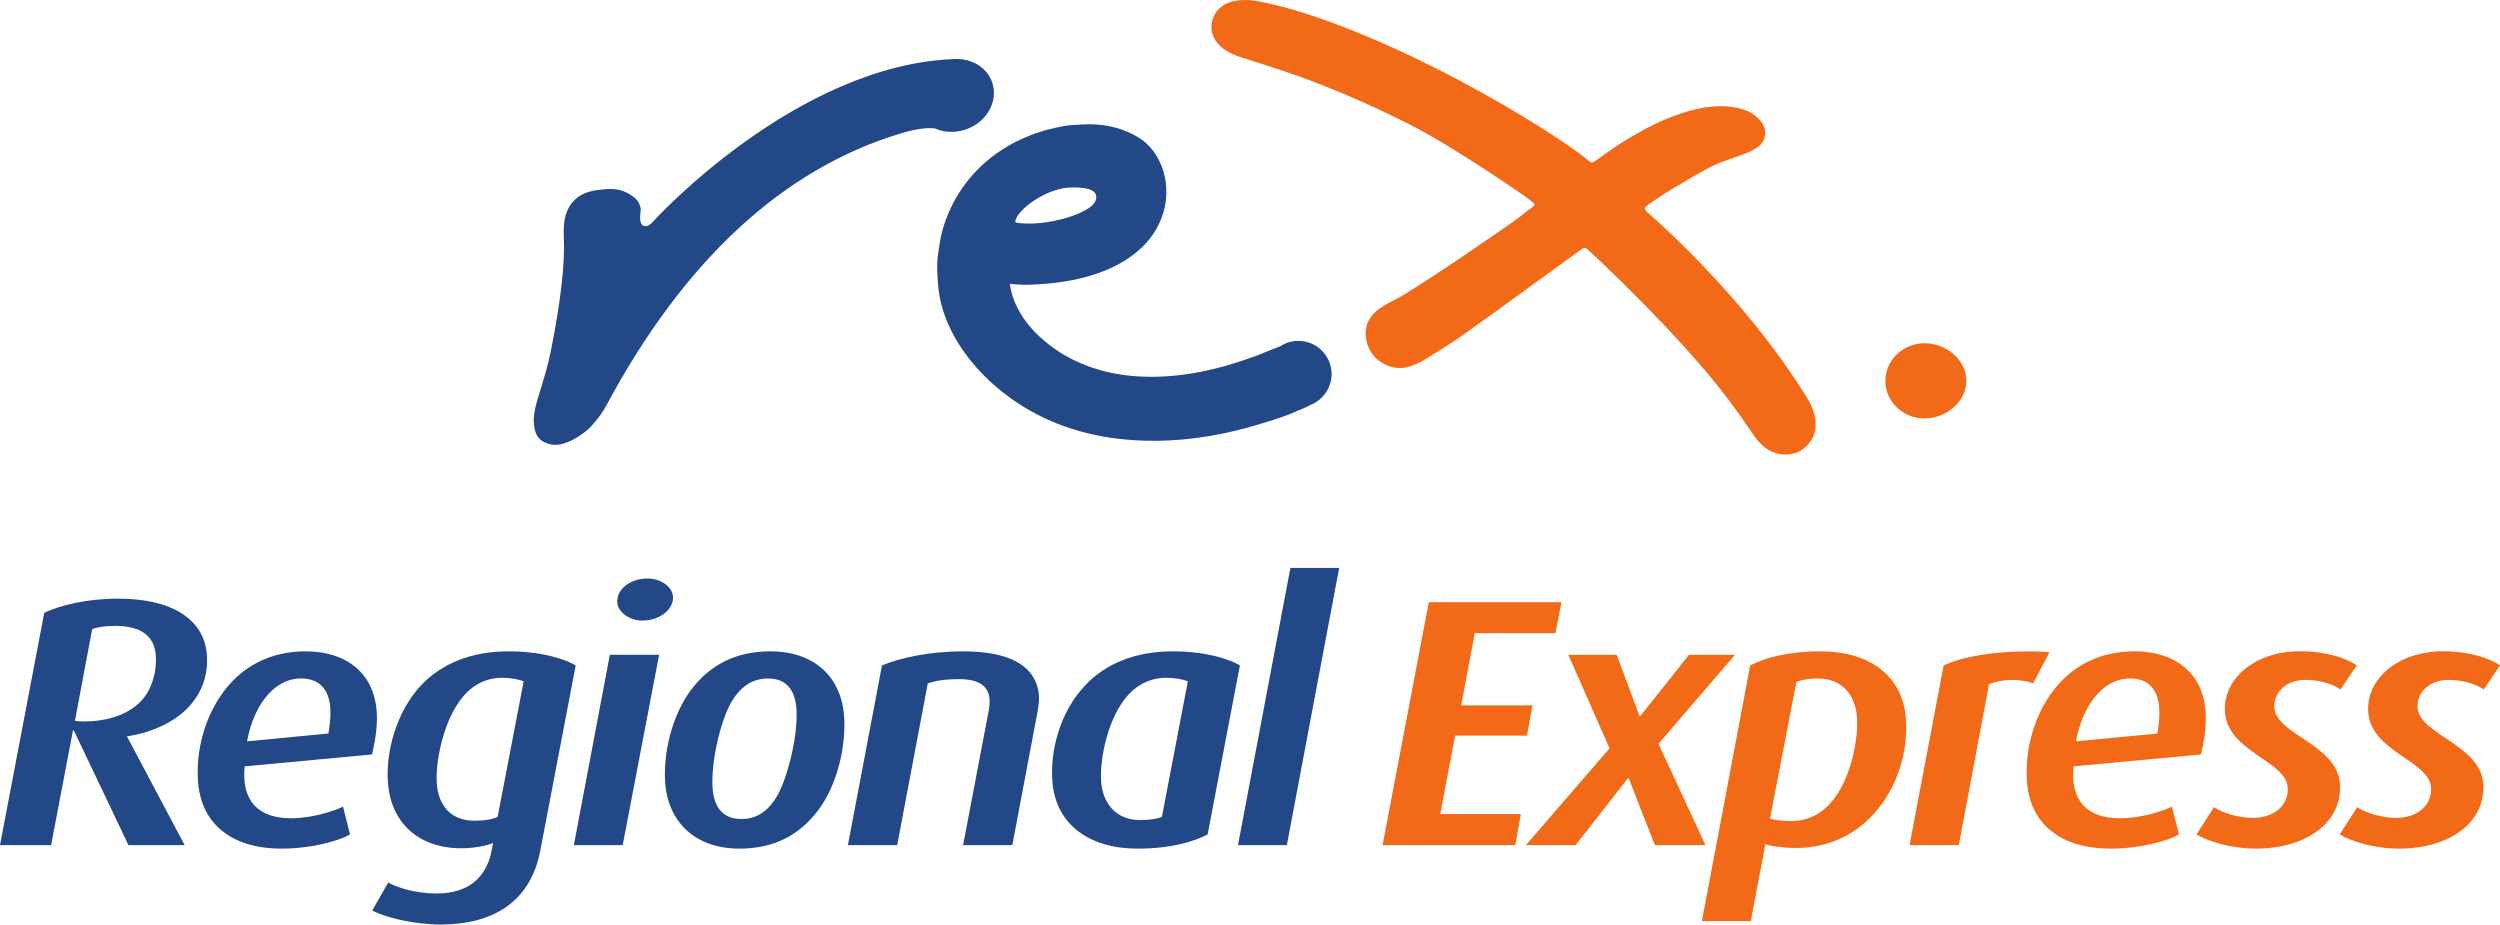
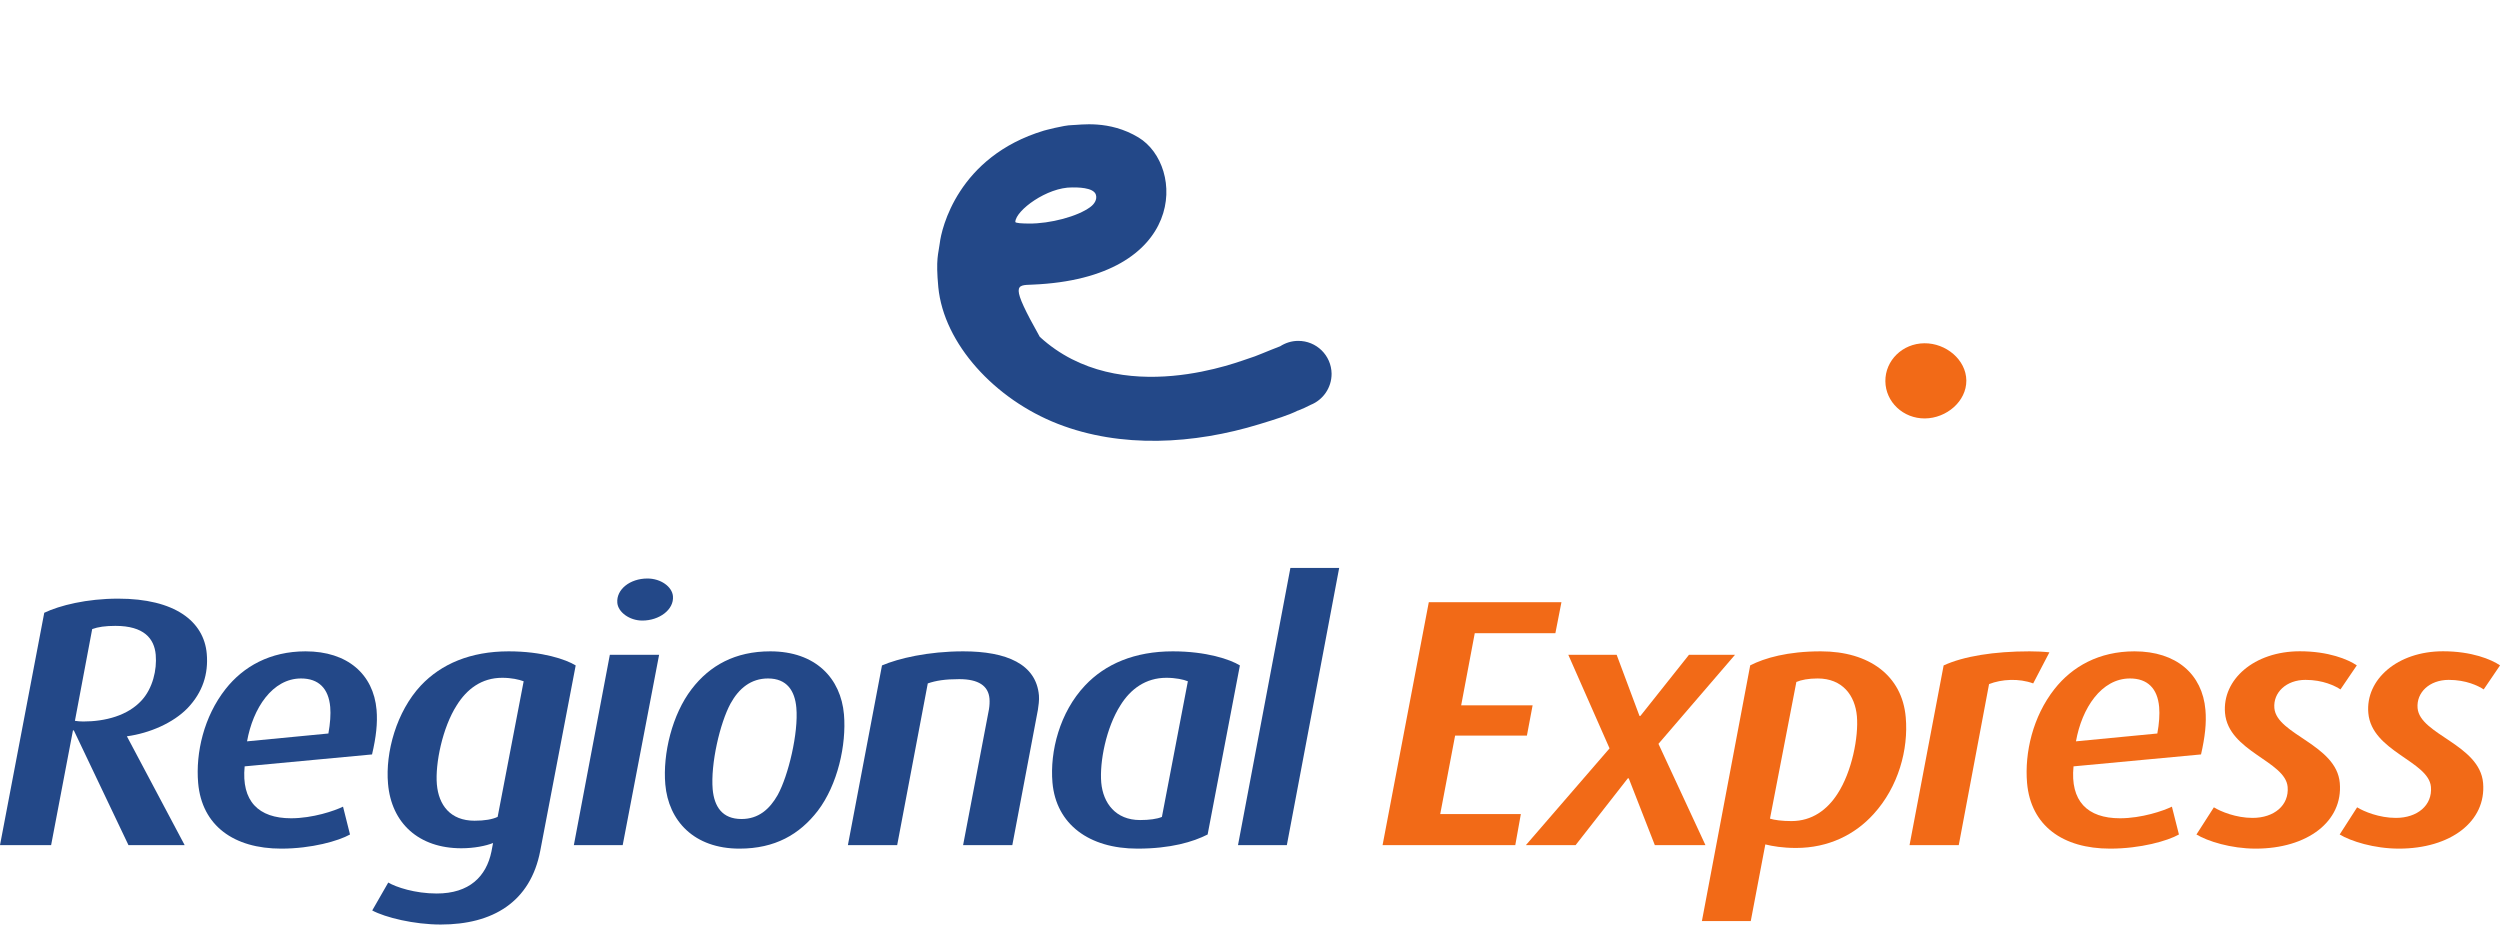
<svg xmlns="http://www.w3.org/2000/svg" width="159.54pt" height="59pt" viewBox="0 0 159.54 59" version="1.1">
  <defs>
    <clipPath id="clip1">
      <path d="M 149 41 L 159.539 41 L 159.539 55 L 149 55 Z M 149 41 " />
    </clipPath>
  </defs>
  <g id="surface1">
    <path style=" stroke:none;fill-rule:nonzero;fill:rgb(13.676%,28.514%,53.331%);fill-opacity:1;" d="M 7.367 39.941 C 6.719 39.941 6.258 40.008 5.883 40.145 L 4.781 46 C 4.93 46.023 5.105 46.043 5.312 46.043 C 6.723 46.043 8.16 45.664 9.043 44.691 C 9.742 43.926 10.023 42.754 9.938 41.785 C 9.848 40.75 9.188 39.941 7.367 39.941 M 11.969 45.191 C 11.051 46.137 9.551 46.789 8.098 46.988 L 11.785 53.934 L 8.199 53.934 L 4.711 46.609 L 4.656 46.609 L 3.262 53.934 L 0 53.934 L 2.824 39.105 C 3.812 38.633 5.543 38.203 7.539 38.203 C 11.156 38.203 13.016 39.648 13.195 41.723 C 13.305 43.004 12.938 44.176 11.969 45.191 " />
    <path style=" stroke:none;fill-rule:nonzero;fill:rgb(13.676%,28.514%,53.331%);fill-opacity:1;" d="M 19.211 43.297 C 17.387 43.297 16.141 45.191 15.766 47.309 L 20.957 46.809 C 21.074 46.156 21.113 45.594 21.074 45.121 C 20.969 43.926 20.328 43.297 19.211 43.297 M 23.742 48.145 L 15.613 48.906 C 15.395 51.117 16.488 52.219 18.574 52.219 C 19.957 52.219 21.355 51.742 21.891 51.477 L 22.336 53.254 C 21.609 53.664 19.887 54.156 17.949 54.156 C 14.922 54.156 12.883 52.691 12.645 49.965 C 12.48 48.031 13.012 45.73 14.391 43.977 C 15.527 42.531 17.238 41.566 19.5 41.566 C 22.176 41.566 23.832 43.027 24.031 45.301 C 24.102 46.137 24.004 47.035 23.742 48.145 " />
    <path style=" stroke:none;fill-rule:nonzero;fill:rgb(13.676%,28.514%,53.331%);fill-opacity:1;" d="M 32.051 43.254 C 30.73 43.254 29.789 43.977 29.145 45.012 C 28.238 46.43 27.766 48.727 27.879 50.055 C 27.992 51.363 28.727 52.375 30.285 52.375 C 30.93 52.375 31.422 52.289 31.758 52.129 L 33.418 43.477 C 33.117 43.363 32.637 43.254 32.051 43.254 M 34.477 54.293 C 33.852 57.562 31.449 59 28.125 59 C 26.422 59 24.59 58.551 23.754 58.102 L 24.777 56.32 C 25.27 56.613 26.48 57.02 27.867 57.02 C 29.953 57.02 31.035 55.938 31.363 54.336 L 31.465 53.797 C 31.012 53.98 30.262 54.133 29.438 54.133 C 26.73 54.133 24.977 52.535 24.762 50.012 C 24.586 48.008 25.301 45.414 26.859 43.746 C 28.152 42.375 30.02 41.566 32.461 41.566 C 34.605 41.566 36.117 42.082 36.738 42.465 L 34.477 54.293 " />
    <path style=" stroke:none;fill-rule:nonzero;fill:rgb(13.676%,28.514%,53.331%);fill-opacity:1;" d="M 40.988 39.602 C 40.168 39.602 39.445 39.062 39.395 38.473 C 39.32 37.617 40.203 36.918 41.316 36.918 C 42.168 36.918 42.891 37.438 42.945 38.047 C 43.02 38.902 42.078 39.602 40.988 39.602 M 39.738 53.934 L 36.621 53.934 L 38.918 41.785 L 42.062 41.785 L 39.738 53.934 " />
    <path style=" stroke:none;fill-rule:nonzero;fill:rgb(13.676%,28.514%,53.331%);fill-opacity:1;" d="M 49.012 43.297 C 47.926 43.297 47.156 43.926 46.621 44.895 C 45.938 46.156 45.344 48.75 45.48 50.371 C 45.582 51.477 46.09 52.266 47.32 52.266 C 48.41 52.266 49.117 51.633 49.629 50.734 C 50.312 49.492 50.961 46.77 50.82 45.168 C 50.727 44.086 50.219 43.297 49.012 43.297 M 52.188 51.742 C 51.023 53.254 49.453 54.156 47.191 54.156 C 44.281 54.156 42.66 52.375 42.457 50.055 C 42.289 48.094 42.895 45.594 44.137 43.977 C 45.297 42.461 46.922 41.566 49.156 41.566 C 52.062 41.566 53.66 43.297 53.859 45.594 C 54.023 47.535 53.453 50.082 52.188 51.742 " />
    <path style=" stroke:none;fill-rule:nonzero;fill:rgb(13.676%,28.514%,53.331%);fill-opacity:1;" d="M 66.234 45.301 L 64.602 53.934 L 61.461 53.934 L 63.113 45.258 C 63.152 45.012 63.16 44.785 63.145 44.582 C 63.074 43.77 62.449 43.34 61.215 43.34 C 60.305 43.34 59.727 43.434 59.207 43.613 L 57.254 53.934 L 54.109 53.934 L 56.285 42.465 C 57.336 42.016 59.234 41.566 61.469 41.566 C 64.234 41.566 66.125 42.375 66.301 44.379 C 66.328 44.668 66.27 45.078 66.234 45.301 " />
    <path style=" stroke:none;fill-rule:nonzero;fill:rgb(13.676%,28.514%,53.331%);fill-opacity:1;" d="M 74.434 43.254 C 73.109 43.254 72.141 43.977 71.5 45.012 C 70.594 46.43 70.164 48.609 70.277 49.945 C 70.395 51.25 71.195 52.332 72.754 52.332 C 73.34 52.332 73.832 52.266 74.148 52.133 L 75.805 43.477 C 75.531 43.363 75.02 43.254 74.434 43.254 M 77.066 53.254 C 76.137 53.727 74.707 54.156 72.586 54.156 C 69.5 54.156 67.398 52.602 67.164 49.945 C 66.992 47.938 67.629 45.457 69.242 43.746 C 70.531 42.375 72.406 41.566 74.844 41.566 C 76.992 41.566 78.508 42.082 79.125 42.465 L 77.066 53.254 " />
    <path style=" stroke:none;fill-rule:nonzero;fill:rgb(13.676%,28.514%,53.331%);fill-opacity:1;" d="M 82.121 53.934 L 79.004 53.934 L 82.348 36.242 L 85.461 36.242 L 82.121 53.934 " />
    <path style=" stroke:none;fill-rule:nonzero;fill:rgb(94.92%,41.432%,9.106%);fill-opacity:1;" d="M 99.258 40.41 L 94.113 40.41 L 93.246 45.012 L 97.805 45.012 L 97.441 46.945 L 92.859 46.945 L 91.91 51.949 L 97.055 51.949 L 96.699 53.934 L 88.23 53.934 L 91.18 38.43 L 99.645 38.43 L 99.258 40.41 " />
    <path style=" stroke:none;fill-rule:nonzero;fill:rgb(94.92%,41.432%,9.106%);fill-opacity:1;" d="M 105.836 47.469 L 108.836 53.934 L 105.605 53.934 L 103.941 49.672 L 103.879 49.672 L 100.547 53.934 L 97.375 53.934 L 102.715 47.758 L 100.082 41.785 L 103.168 41.785 L 104.625 45.688 L 104.684 45.688 L 107.785 41.785 L 110.723 41.785 L 105.836 47.469 " />
    <path style=" stroke:none;fill-rule:nonzero;fill:rgb(94.92%,41.432%,9.106%);fill-opacity:1;" d="M 115.996 43.297 C 115.41 43.297 114.945 43.387 114.637 43.52 L 112.953 52.242 C 113.227 52.332 113.73 52.398 114.32 52.398 C 115.641 52.398 116.605 51.676 117.258 50.664 C 118.188 49.246 118.613 47.016 118.5 45.707 C 118.383 44.379 117.582 43.297 115.996 43.297 M 119.566 51.949 C 118.387 53.254 116.699 54.113 114.613 54.113 C 113.762 54.113 113.105 54 112.656 53.887 L 111.727 58.777 L 108.609 58.777 L 111.691 42.461 C 112.617 41.988 114.082 41.566 116.195 41.566 C 119.285 41.566 121.391 43.117 121.617 45.777 C 121.797 47.828 121.148 50.215 119.566 51.949 " />
    <path style=" stroke:none;fill-rule:nonzero;fill:rgb(94.92%,41.432%,9.106%);fill-opacity:1;" d="M 129.75 43.613 C 128.836 43.273 127.727 43.344 126.934 43.656 L 125 53.934 L 121.859 53.934 L 124.035 42.465 C 125.309 41.879 127.25 41.566 129.516 41.566 C 129.953 41.566 130.398 41.586 130.785 41.629 L 129.75 43.613 " />
    <path style=" stroke:none;fill-rule:nonzero;fill:rgb(94.92%,41.432%,9.106%);fill-opacity:1;" d="M 135.926 43.297 C 134.102 43.297 132.855 45.191 132.48 47.309 L 137.672 46.809 C 137.793 46.156 137.828 45.594 137.789 45.121 C 137.684 43.926 137.043 43.297 135.926 43.297 M 140.461 48.145 L 132.324 48.906 C 132.105 51.117 133.203 52.219 135.289 52.219 C 136.672 52.219 138.066 51.742 138.602 51.477 L 139.051 53.254 C 138.324 53.664 136.602 54.156 134.66 54.156 C 131.633 54.156 129.598 52.691 129.359 49.965 C 129.195 48.031 129.727 45.73 131.105 43.977 C 132.242 42.531 133.953 41.566 136.215 41.566 C 138.891 41.566 140.547 43.027 140.742 45.301 C 140.816 46.137 140.715 47.035 140.461 48.145 " />
    <path style=" stroke:none;fill-rule:nonzero;fill:rgb(94.92%,41.432%,9.106%);fill-opacity:1;" d="M 149.359 43.996 C 149.012 43.77 148.246 43.387 147.129 43.387 C 145.898 43.387 145.055 44.195 145.141 45.191 C 145.289 46.879 149.105 47.512 149.316 49.965 C 149.531 52.422 147.242 54.156 143.949 54.156 C 142.363 54.156 140.883 53.684 140.168 53.254 L 141.281 51.52 C 141.715 51.789 142.691 52.195 143.75 52.195 C 145.129 52.195 146.09 51.387 145.988 50.215 C 145.844 48.566 142.207 47.961 141.992 45.504 C 141.809 43.363 143.855 41.562 146.766 41.562 C 148.59 41.562 149.84 42.078 150.402 42.461 L 149.359 43.996 " />
    <g clip-path="url(#clip1)" clip-rule="nonzero">
      <path style=" stroke:none;fill-rule:nonzero;fill:rgb(94.92%,41.432%,9.106%);fill-opacity:1;" d="M 158.5 43.996 C 158.156 43.77 157.387 43.387 156.27 43.387 C 155.035 43.387 154.195 44.195 154.281 45.191 C 154.426 46.879 158.246 47.512 158.461 49.965 C 158.672 52.422 156.387 54.156 153.09 54.156 C 151.504 54.156 150.023 53.684 149.309 53.254 L 150.422 51.52 C 150.855 51.789 151.836 52.195 152.895 52.195 C 154.273 52.195 155.234 51.387 155.133 50.215 C 154.988 48.566 151.352 47.961 151.137 45.504 C 150.949 43.363 152.996 41.562 155.906 41.562 C 157.73 41.562 158.98 42.078 159.543 42.461 L 158.5 43.996 " />
    </g>
    <path style=" stroke:none;fill-rule:nonzero;fill:rgb(94.92%,41.432%,9.106%);fill-opacity:1;" d="M 125.484 24.281 C 125.496 25.605 124.223 26.691 122.84 26.703 C 121.457 26.715 120.328 25.652 120.316 24.328 C 120.305 23 121.414 21.918 122.801 21.906 C 124.184 21.891 125.469 22.957 125.484 24.281 " />
-     <path style=" stroke:none;fill-rule:nonzero;fill:rgb(94.92%,41.432%,9.106%);fill-opacity:1;" d="M 115.859 26.898 C 115.859 26.887 115.859 26.879 115.859 26.875 C 115.852 26.816 115.848 26.762 115.84 26.707 C 115.836 26.699 115.836 26.691 115.832 26.684 C 115.75 26.18 115.531 25.746 115.387 25.508 C 111.312 18.805 105.094 13.52 105.094 13.52 C 105.094 13.52 104.887 13.301 105 13.203 C 105.105 13.098 106.348 12.262 106.633 12.102 C 106.914 11.934 108.578 10.941 109.129 10.668 C 110.781 9.84 112.727 9.762 112.645 8.406 C 112.605 7.734 111.859 7.223 111.496 7.078 C 108.531 5.887 104.367 8.586 103.797 8.914 C 103.215 9.254 101.957 10.152 101.816 10.258 C 101.672 10.355 101.578 10.438 101.383 10.262 C 100.566 9.535 97.254 7.316 93.094 5.113 C 88.934 2.914 83.926 0.742 80.258 0.078 C 79.293 -0.098 77.926 -0.051 77.441 1.082 C 77.109 1.863 77.359 2.859 78.66 3.457 C 79.641 3.906 83.703 4.762 90.055 7.992 C 92.805 9.395 97.191 12.441 97.191 12.441 C 97.469 12.629 97.902 12.957 97.926 13.055 C 97.945 13.172 97.402 13.465 97.109 13.738 C 96.824 14.008 94.117 15.82 93.492 16.258 C 92.793 16.746 89.672 18.816 89.074 19.102 C 88.129 19.551 87.188 20.109 87.148 21.207 C 87.141 21.48 87.188 21.742 87.266 21.988 C 87.273 22.008 87.281 22.023 87.285 22.035 C 87.293 22.066 87.301 22.094 87.316 22.117 C 87.484 22.543 87.766 22.871 88.047 23.055 C 88.395 23.309 88.812 23.465 89.273 23.48 C 89.816 23.5 90.211 23.305 90.727 23.07 C 91.621 22.523 92.59 21.91 93.059 21.59 C 93.805 21.082 101 15.855 101 15.855 C 101 15.855 101.109 15.73 101.312 15.914 C 101.52 16.098 107.727 21.828 110.809 26.191 C 111.402 27.035 111.68 27.414 111.914 27.773 C 112.141 28.121 112.336 28.309 112.633 28.551 C 112.922 28.789 113.285 28.949 113.68 28.988 C 113.809 29.012 113.945 29.016 114.078 29.004 C 114.609 28.949 114.957 28.816 115.363 28.383 C 115.793 27.914 115.898 27.387 115.859 26.898 " />
-     <path style=" stroke:none;fill-rule:nonzero;fill:rgb(13.676%,28.514%,53.331%);fill-opacity:1;" d="M 68.414 11.961 C 68.699 11.961 69.777 11.941 69.934 12.422 C 70.035 12.746 69.816 13.035 69.59 13.203 C 68.789 13.812 67.008 14.281 65.656 14.266 C 65.242 14.262 64.785 14.246 64.793 14.156 C 64.832 13.418 66.82 11.949 68.414 11.961 M 82.836 21.754 C 82.418 21.754 82.023 21.887 81.695 22.098 C 80.949 22.379 80.082 22.766 79.734 22.859 C 79.309 22.969 71.5 26.211 66.355 21.496 C 64.52 19.809 64.449 18.098 64.449 18.098 C 64.449 18.098 64.828 18.207 65.879 18.164 C 75.766 17.758 75.641 10.578 72.656 8.773 C 70.773 7.637 68.938 7.977 68.41 7.984 C 67.887 7.988 66.617 8.336 66.617 8.336 C 61.121 9.996 60.078 14.602 59.973 15.516 C 59.887 16.219 59.707 16.488 59.879 18.328 C 60.23 21.938 63.488 25.484 67.512 27.051 C 71.527 28.617 76.176 28.359 80.383 27.066 C 81.457 26.738 82.238 26.492 82.828 26.199 C 82.832 26.199 82.84 26.199 82.844 26.199 C 83.113 26.094 83.398 25.965 83.641 25.836 C 84.426 25.523 84.98 24.75 84.977 23.848 C 84.961 22.68 84.008 21.742 82.836 21.754 " />
-     <path style=" stroke:none;fill-rule:nonzero;fill:rgb(13.676%,28.514%,53.331%);fill-opacity:1;" d="M 41.68 14.133 C 41.773 14.031 50.805 4.125 60.93 3.766 C 62.062 3.727 63.016 4.34 63.324 5.285 C 63.723 6.484 62.949 7.828 61.605 8.27 C 60.957 8.48 60.277 8.465 59.684 8.207 L 59.652 8.191 L 59.621 8.188 C 58.953 8.121 58.094 8.328 57.484 8.512 C 49.977 10.773 43.664 16.609 38.707 25.852 C 38.445 26.344 38.211 26.645 37.758 27.168 C 37.379 27.605 36.09 28.57 35.148 28.359 C 34.309 28.168 34.16 27.676 34.086 27.188 C 33.977 26.504 34.215 25.746 34.516 24.793 C 34.715 24.137 34.949 23.391 35.133 22.492 C 35.781 19.281 36.066 16.797 35.98 15.105 C 35.949 14.414 35.98 13.527 36.566 12.871 C 37.152 12.211 37.934 12.137 38.621 12.074 C 39.57 11.984 40.035 12.297 40.379 12.527 C 40.695 12.742 40.875 13.059 40.891 13.398 C 40.887 13.398 40.875 13.508 40.875 13.508 C 40.863 13.637 40.848 13.773 40.848 13.906 C 40.848 14.129 40.895 14.332 41.07 14.41 C 41.328 14.523 41.574 14.25 41.68 14.133 " />
+     <path style=" stroke:none;fill-rule:nonzero;fill:rgb(13.676%,28.514%,53.331%);fill-opacity:1;" d="M 68.414 11.961 C 68.699 11.961 69.777 11.941 69.934 12.422 C 70.035 12.746 69.816 13.035 69.59 13.203 C 68.789 13.812 67.008 14.281 65.656 14.266 C 65.242 14.262 64.785 14.246 64.793 14.156 C 64.832 13.418 66.82 11.949 68.414 11.961 M 82.836 21.754 C 82.418 21.754 82.023 21.887 81.695 22.098 C 80.949 22.379 80.082 22.766 79.734 22.859 C 79.309 22.969 71.5 26.211 66.355 21.496 C 64.449 18.098 64.828 18.207 65.879 18.164 C 75.766 17.758 75.641 10.578 72.656 8.773 C 70.773 7.637 68.938 7.977 68.41 7.984 C 67.887 7.988 66.617 8.336 66.617 8.336 C 61.121 9.996 60.078 14.602 59.973 15.516 C 59.887 16.219 59.707 16.488 59.879 18.328 C 60.23 21.938 63.488 25.484 67.512 27.051 C 71.527 28.617 76.176 28.359 80.383 27.066 C 81.457 26.738 82.238 26.492 82.828 26.199 C 82.832 26.199 82.84 26.199 82.844 26.199 C 83.113 26.094 83.398 25.965 83.641 25.836 C 84.426 25.523 84.98 24.75 84.977 23.848 C 84.961 22.68 84.008 21.742 82.836 21.754 " />
  </g>
</svg>